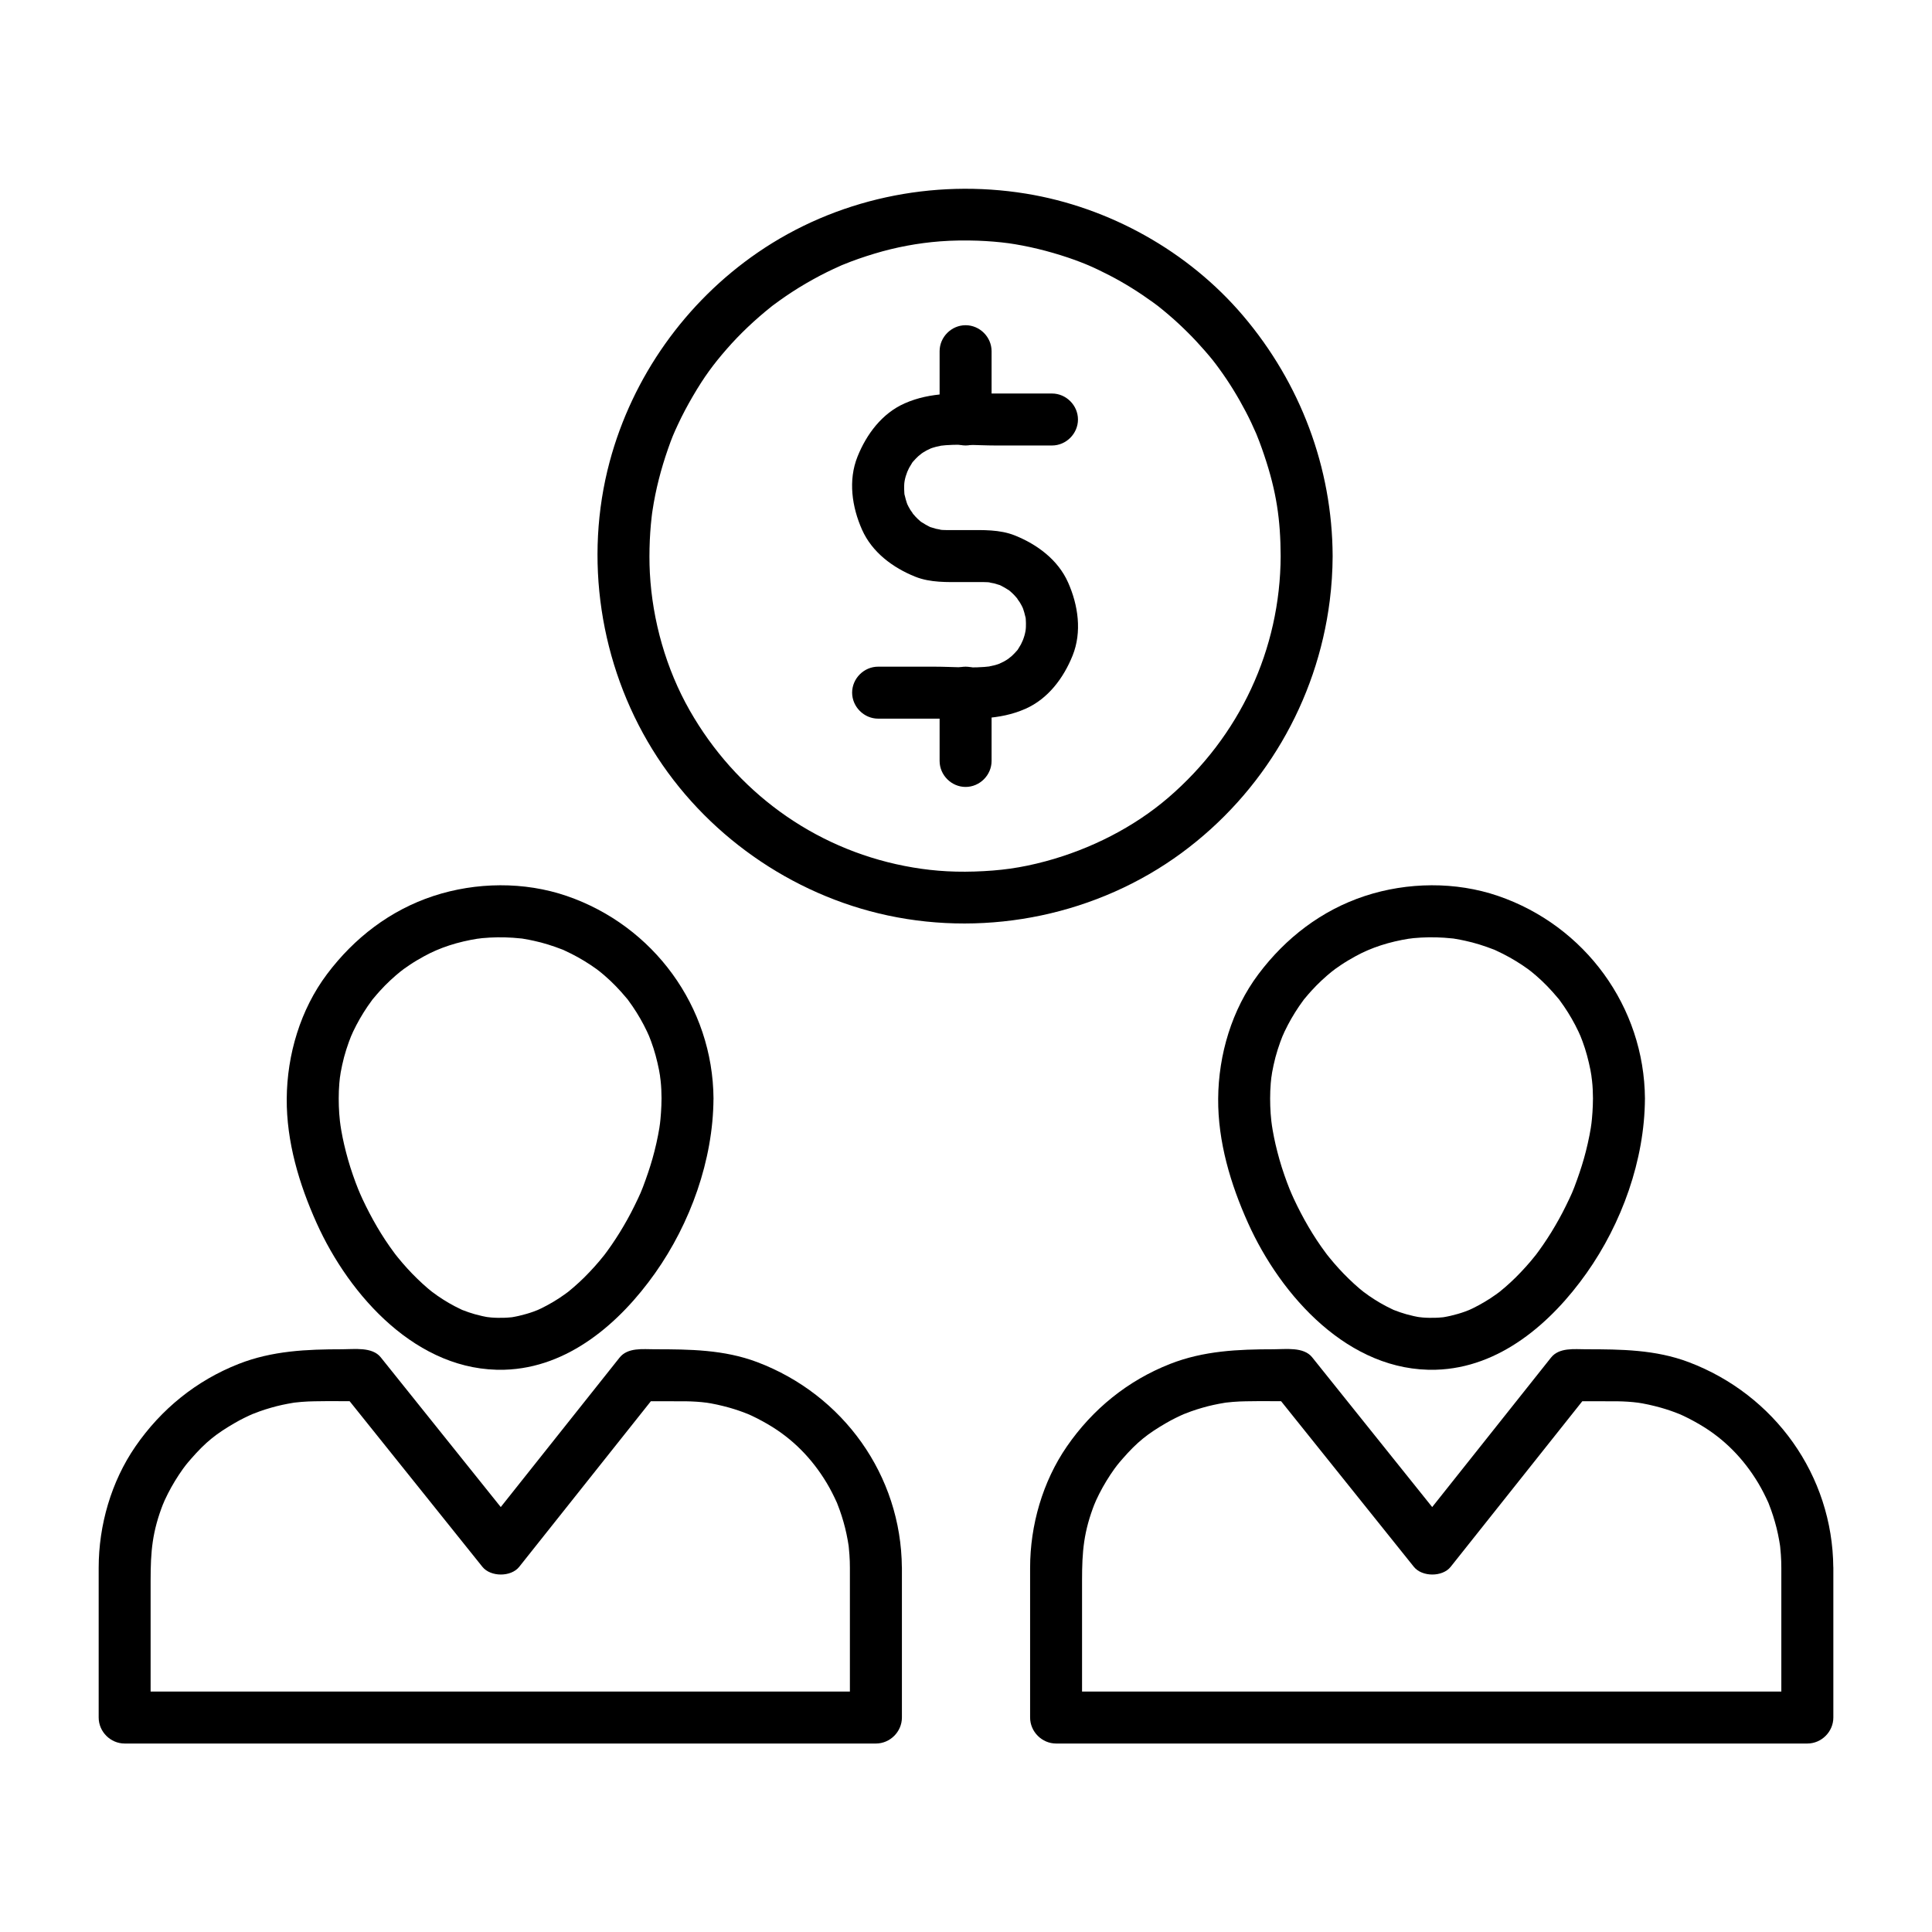
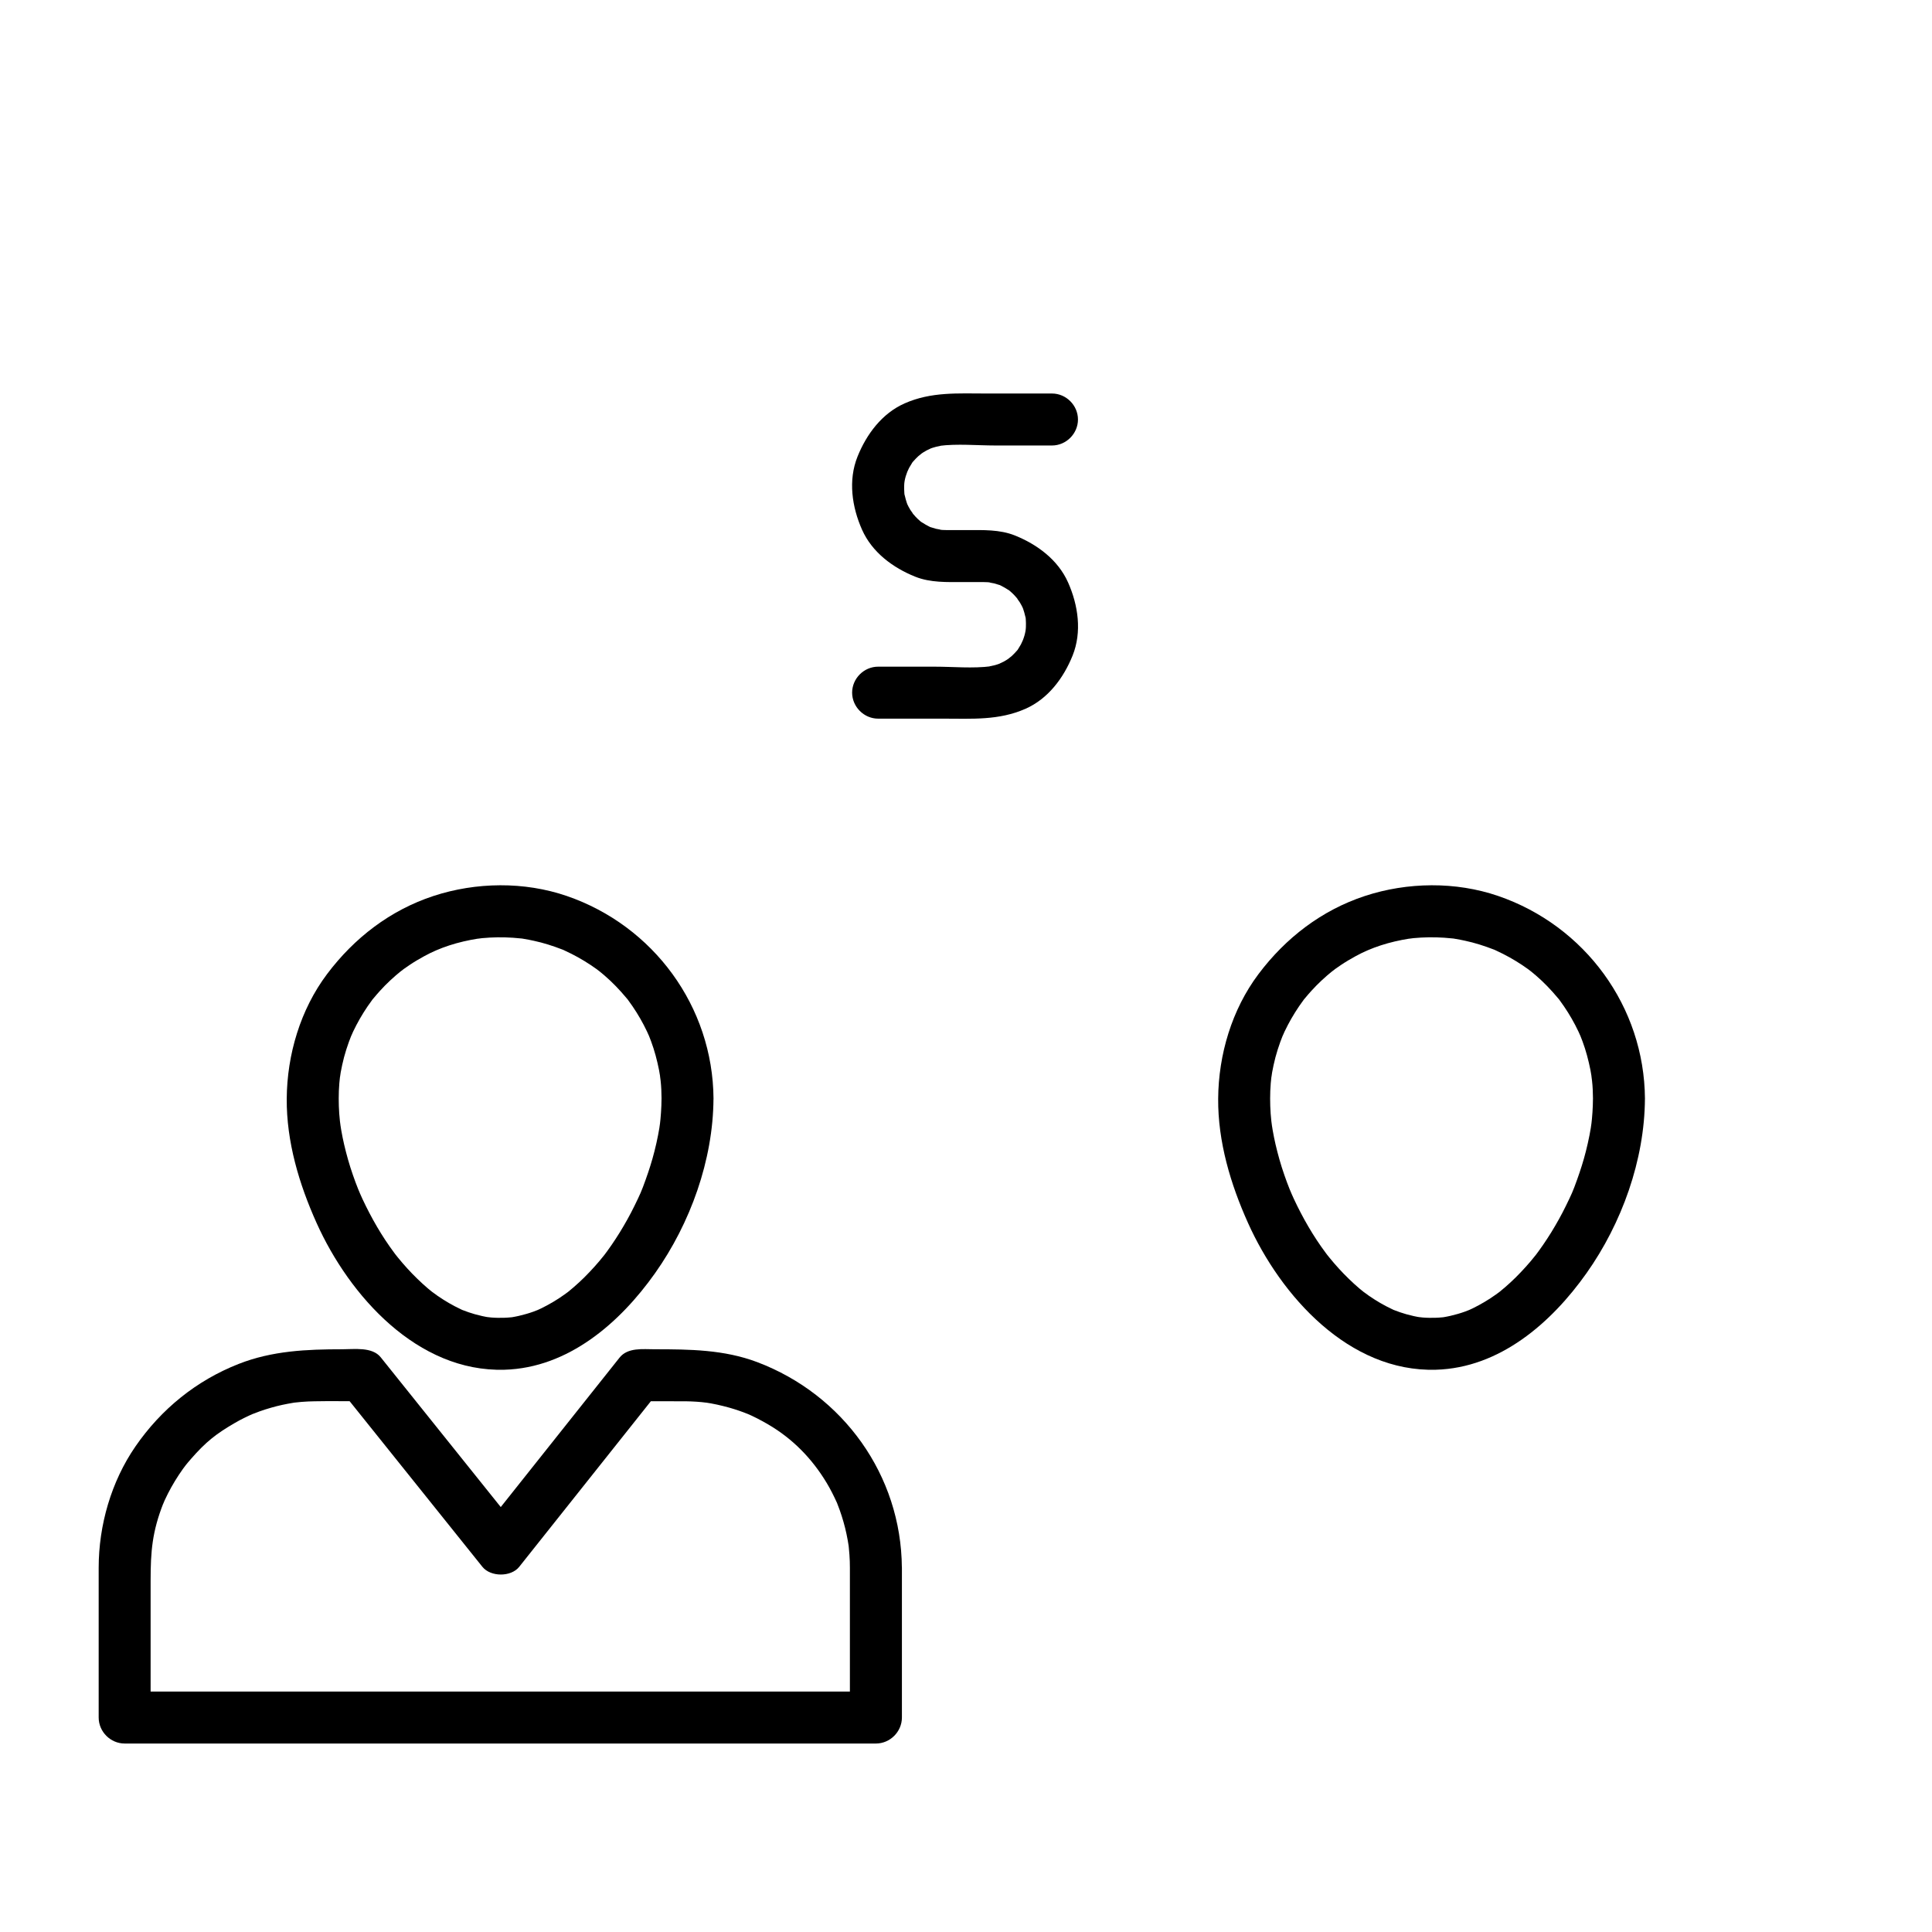
<svg xmlns="http://www.w3.org/2000/svg" fill="#000000" width="800px" height="800px" version="1.1" viewBox="144 144 512 512">
  <g>
    <path d="m319.31 435.17c-0.016 2.391-0.18 4.766-0.465 7.141 0.199-1.633-0.078 0.414-0.109 0.617-0.098 0.617-0.215 1.234-0.332 1.852-0.273 1.461-0.613 2.91-0.977 4.352-0.637 2.535-1.438 5.027-2.32 7.488-1.156 3.231-1.457 3.844-2.965 6.938-1.172 2.406-2.484 4.742-3.883 7.023-0.695 1.133-1.43 2.242-2.18 3.34-0.371 0.547-0.758 1.082-1.145 1.617-0.258 0.355-0.52 0.707-0.785 1.059 0.414-0.527 0.371-0.473-0.129 0.156-1.598 2.019-3.332 3.93-5.156 5.75-0.891 0.891-1.82 1.734-2.766 2.562-0.465 0.41-0.945 0.801-1.426 1.195-0.621 0.492-0.641 0.512-0.059 0.055-0.324 0.242-0.652 0.484-0.984 0.719-1.938 1.398-4 2.609-6.137 3.668-0.199 0.098-1.98 0.895-0.484 0.262-0.535 0.227-1.078 0.426-1.621 0.625-1.258 0.461-2.555 0.816-3.859 1.125-0.559 0.133-1.121 0.234-1.684 0.336-1.891 0.34 1.473-0.145-0.441 0.055-1.148 0.121-2.305 0.145-3.457 0.133-0.574-0.004-1.152-0.043-1.727-0.082-0.277-0.02-2.184-0.262-0.445-0.016-1.324-0.188-2.625-0.5-3.914-0.852-1.113-0.305-2.199-0.695-3.273-1.109-1.805-0.695 1.273 0.582-0.492-0.227-0.535-0.246-1.055-0.516-1.578-0.781-1.059-0.543-2.078-1.156-3.086-1.789-0.512-0.32-1.008-0.66-1.508-1-0.207-0.145-2.207-1.633-1.059-0.738-1.977-1.539-3.812-3.258-5.566-5.047-0.898-0.918-1.758-1.875-2.602-2.848-0.426-0.488-0.84-0.992-1.25-1.496-0.273-0.336-0.547-0.68-0.816-1.02 0.41 0.527 0.371 0.473-0.117-0.172-3.328-4.449-6.106-9.297-8.461-14.324-0.285-0.605-0.551-1.219-0.82-1.828 0.555 1.258-0.305-0.75-0.332-0.816-0.496-1.23-0.949-2.473-1.383-3.723-0.93-2.656-1.691-5.371-2.332-8.113-0.289-1.23-0.527-2.473-0.75-3.719-0.109-0.613-0.203-1.227-0.293-1.844 0.242 1.617-0.039-0.391-0.062-0.602-0.297-2.656-0.375-5.324-0.281-7.992 0.047-1.359 0.176-2.715 0.332-4.062-0.168 1.461 0.137-0.715 0.152-0.824 0.113-0.656 0.25-1.309 0.391-1.961 0.594-2.785 1.484-5.5 2.551-8.141-0.531 1.32 0.312-0.637 0.355-0.73 0.273-0.586 0.57-1.16 0.867-1.738 0.59-1.148 1.25-2.258 1.926-3.356 0.676-1.094 1.414-2.148 2.176-3.184 1.242-1.699-0.824 1.004 0.504-0.629 0.539-0.664 1.109-1.301 1.68-1.938 1.719-1.902 3.617-3.641 5.606-5.258-1.086 0.883 0.566-0.418 0.648-0.477 0.52-0.379 1.051-0.738 1.586-1.098 1.246-0.84 2.547-1.598 3.867-2.32 4.078-2.238 8.785-3.793 14.461-4.684-1.457 0.23 0.738-0.074 0.848-0.082 0.676-0.07 1.355-0.109 2.035-0.152 1.375-0.086 2.75-0.086 4.125-0.055 1.363 0.027 2.723 0.141 4.078 0.277 2.199 0.227-1.336-0.223 0.836 0.117 0.879 0.137 1.75 0.316 2.617 0.504 2.574 0.551 5.086 1.355 7.535 2.305 1.988 0.773-1.195-0.547 0.746 0.328 0.59 0.266 1.172 0.555 1.75 0.844 1.156 0.574 2.277 1.219 3.383 1.883 1.105 0.664 2.168 1.387 3.215 2.133 0.082 0.059 1.75 1.348 0.648 0.477 0.504 0.398 0.988 0.816 1.477 1.234 2.109 1.809 4.031 3.828 5.809 5.961 1.348 1.613-0.758-1.055 0.504 0.629 0.387 0.512 0.75 1.043 1.117 1.57 0.734 1.059 1.402 2.16 2.051 3.273 0.652 1.117 1.238 2.273 1.797 3.438 0.043 0.094 0.906 2.043 0.355 0.73 0.25 0.602 0.48 1.215 0.707 1.824 0.922 2.473 1.594 5.031 2.109 7.617 0.133 0.656 0.234 1.316 0.34 1.977-0.23-1.457 0.07 0.738 0.082 0.848 0.184 1.598 0.234 3.195 0.246 4.789 0.027 3.754 3.113 6.887 6.887 6.887 3.734 0 6.914-3.133 6.887-6.887-0.168-24.402-15.902-45.836-38.898-53.73-11.246-3.859-24.047-3.695-35.305 0-11.469 3.766-21.02 11.125-28.223 20.715-7.055 9.395-10.594 21.336-10.676 33.012-0.078 11.398 3.273 22.613 7.902 32.914 8.715 19.395 26.781 39.578 49.801 38.914 16.934-0.488 30.594-12.43 39.906-25.586 9.352-13.211 15.395-29.984 15.484-46.242 0.02-3.754-3.148-6.887-6.887-6.887-3.762 0.004-6.856 3.137-6.879 6.891z" />
    <path d="m369.23 559.45v39.715c2.297-2.297 4.594-4.594 6.887-6.887h-50.598-94.824-53.59-0.078c2.297 2.297 4.594 4.594 6.887 6.887v-36.305c0-7.75 0.418-12.957 3.391-20.52-0.52 1.316 0.293-0.652 0.336-0.746 0.27-0.59 0.559-1.172 0.848-1.754 0.578-1.156 1.223-2.277 1.891-3.387 0.664-1.105 1.387-2.172 2.133-3.223 0.055-0.082 1.34-1.758 0.473-0.656 0.531-0.672 1.09-1.324 1.648-1.969 3.93-4.508 6.668-6.637 11.496-9.449 1.68-0.98 3.434-1.832 5.215-2.609-1.223 0.535 1.168-0.418 1.395-0.5 1.031-0.375 2.078-0.695 3.129-1 1.918-0.559 3.871-0.965 5.84-1.293 0.828-0.125 0.887-0.137 0.168-0.035 0.672-0.086 1.348-0.145 2.023-0.203 1.137-0.098 2.281-0.137 3.422-0.16 4.199-0.086 8.406-0.004 12.605-0.004-1.625-0.672-3.246-1.344-4.871-2.019 12.266 15.301 24.527 30.598 36.793 45.898 2.168 2.703 7.578 2.723 9.742 0 12.164-15.301 24.328-30.598 36.488-45.898-1.625 0.672-3.246 1.344-4.871 2.019 4.203 0 8.406-0.023 12.605 0.004 0.914 0.008 1.828 0.055 2.742 0.109 0.453 0.031 0.906 0.066 1.359 0.109 0.102 0.008 2.312 0.281 0.852 0.074 2.199 0.309 4.367 0.805 6.504 1.395 0.844 0.234 1.68 0.508 2.512 0.785 0.414 0.141 0.824 0.289 1.234 0.441 0.09 0.031 2.09 0.832 0.777 0.277 1.992 0.844 3.906 1.848 5.773 2.938 6.504 3.793 11.664 9.09 15.527 15.527 1 1.668 1.871 3.406 2.676 5.176 0.328 0.742 0.348 0.793 0.066 0.156 0.246 0.605 0.469 1.219 0.695 1.836 0.375 1.031 0.695 2.078 1 3.129 0.621 2.133 1.059 4.312 1.395 6.504-0.094-0.719-0.094-0.66 0.008 0.176 0.078 0.676 0.125 1.352 0.176 2.031 0.094 1.137 0.113 2.281 0.121 3.43 0.023 3.754 3.113 6.887 6.887 6.887 3.734 0 6.914-3.133 6.887-6.887-0.164-24.484-15.559-45.859-38.32-54.469-8.777-3.32-17.953-3.41-27.184-3.41-3.113 0-7.133-0.531-9.32 2.223-0.973 1.223-1.945 2.449-2.918 3.672-11.137 14.008-22.273 28.016-33.406 42.023h9.742c-7.148-8.918-14.301-17.84-21.449-26.758-4.207-5.246-8.41-10.492-12.617-15.742-0.879-1.098-1.762-2.199-2.641-3.297-2.25-2.805-6.984-2.121-10.188-2.121-9.402 0-18.57 0.391-27.453 3.883-11.219 4.406-20.531 11.969-27.363 21.879-6.418 9.309-9.738 20.883-9.738 32.148v15.465 24.219c0 3.754 3.133 6.887 6.887 6.887h50.598 94.824 53.59 0.078c3.754 0 6.887-3.133 6.887-6.887v-39.715c0-3.754-3.133-6.887-6.887-6.887-3.758-0.004-6.894 3.129-6.894 6.887z" />
    <path d="m566.15 435.17c-0.012 2.391-0.176 4.766-0.465 7.141 0.199-1.633-0.078 0.414-0.109 0.617-0.098 0.617-0.215 1.234-0.332 1.852-0.277 1.461-0.617 2.91-0.977 4.352-0.637 2.535-1.438 5.027-2.32 7.488-1.156 3.231-1.457 3.844-2.965 6.938-1.172 2.406-2.484 4.742-3.883 7.023-0.695 1.133-1.43 2.242-2.18 3.34-0.371 0.547-0.758 1.082-1.145 1.617-0.258 0.355-0.52 0.707-0.785 1.059 0.414-0.527 0.371-0.473-0.129 0.156-1.598 2.019-3.332 3.93-5.156 5.75-0.891 0.891-1.82 1.734-2.766 2.562-0.465 0.41-0.945 0.801-1.426 1.195-0.621 0.492-0.641 0.512-0.059 0.055-0.324 0.242-0.652 0.484-0.984 0.719-1.938 1.398-4 2.609-6.137 3.668-0.199 0.098-1.98 0.895-0.484 0.262-0.535 0.227-1.078 0.426-1.621 0.625-1.258 0.461-2.555 0.816-3.859 1.125-0.559 0.133-1.121 0.234-1.684 0.336-1.891 0.34 1.473-0.145-0.441 0.055-1.148 0.121-2.305 0.145-3.457 0.133-0.578-0.004-1.152-0.043-1.727-0.082-0.277-0.02-2.184-0.262-0.445-0.016-1.324-0.188-2.625-0.5-3.914-0.852-1.113-0.305-2.199-0.695-3.273-1.109-1.805-0.695 1.273 0.582-0.492-0.227-0.535-0.246-1.055-0.516-1.578-0.781-1.059-0.543-2.078-1.156-3.086-1.789-0.512-0.32-1.008-0.66-1.508-1-0.207-0.145-2.207-1.633-1.059-0.738-1.977-1.539-3.812-3.258-5.566-5.047-0.898-0.918-1.758-1.875-2.602-2.848-0.426-0.488-0.84-0.992-1.25-1.496-0.273-0.336-0.547-0.68-0.816-1.02 0.41 0.527 0.371 0.473-0.117-0.172-3.328-4.449-6.106-9.297-8.461-14.324-0.285-0.605-0.551-1.219-0.82-1.828 0.555 1.258-0.305-0.75-0.332-0.816-0.496-1.23-0.949-2.473-1.383-3.723-0.93-2.656-1.691-5.371-2.332-8.113-0.289-1.23-0.527-2.473-0.75-3.719-0.109-0.613-0.203-1.227-0.297-1.844 0.242 1.617-0.039-0.391-0.062-0.602-0.297-2.656-0.375-5.324-0.281-7.992 0.047-1.359 0.176-2.715 0.332-4.062-0.168 1.461 0.137-0.715 0.152-0.824 0.113-0.656 0.25-1.309 0.391-1.961 0.594-2.785 1.484-5.5 2.551-8.141-0.531 1.32 0.312-0.637 0.355-0.73 0.273-0.586 0.57-1.164 0.867-1.738 0.59-1.148 1.25-2.258 1.926-3.356 0.676-1.094 1.414-2.148 2.176-3.188 1.242-1.699-0.824 1.004 0.504-0.629 0.539-0.664 1.109-1.301 1.68-1.938 1.719-1.902 3.617-3.641 5.606-5.258-1.086 0.883 0.566-0.418 0.648-0.477 0.52-0.379 1.051-0.738 1.586-1.098 1.246-0.84 2.551-1.598 3.867-2.32 4.078-2.238 8.785-3.793 14.461-4.684-1.457 0.23 0.738-0.074 0.844-0.082 0.676-0.07 1.355-0.109 2.035-0.152 1.375-0.086 2.75-0.086 4.125-0.055 1.363 0.027 2.723 0.141 4.078 0.277 2.199 0.227-1.336-0.223 0.836 0.117 0.879 0.137 1.75 0.316 2.617 0.504 2.574 0.551 5.086 1.355 7.535 2.305 1.988 0.773-1.195-0.547 0.746 0.328 0.59 0.266 1.172 0.555 1.75 0.844 1.156 0.574 2.277 1.219 3.383 1.883 1.102 0.664 2.168 1.387 3.215 2.133 0.082 0.059 1.75 1.348 0.648 0.477 0.504 0.398 0.992 0.816 1.477 1.234 2.109 1.809 4.031 3.828 5.809 5.961 1.348 1.613-0.762-1.055 0.504 0.629 0.387 0.512 0.75 1.043 1.117 1.57 0.734 1.059 1.402 2.16 2.051 3.273 0.652 1.117 1.238 2.273 1.797 3.438 0.043 0.094 0.906 2.043 0.355 0.73 0.25 0.602 0.48 1.215 0.707 1.824 0.922 2.473 1.594 5.031 2.109 7.617 0.133 0.656 0.234 1.316 0.34 1.977-0.23-1.457 0.07 0.738 0.082 0.848 0.188 1.602 0.242 3.199 0.254 4.793 0.027 3.754 3.113 6.887 6.887 6.887 3.734 0 6.914-3.133 6.887-6.887-0.168-24.402-15.902-45.836-38.898-53.73-11.246-3.859-24.051-3.695-35.305 0-11.469 3.766-21.02 11.125-28.223 20.715-7.055 9.395-10.594 21.336-10.676 33.012-0.078 11.398 3.273 22.613 7.902 32.914 8.715 19.395 26.781 39.578 49.805 38.914 16.934-0.488 30.594-12.43 39.906-25.586 9.352-13.211 15.395-29.984 15.484-46.242 0.02-3.754-3.148-6.887-6.887-6.887-3.766 0.004-6.863 3.137-6.883 6.891z" />
-     <path d="m616.07 559.45v39.715c2.297-2.297 4.594-4.594 6.887-6.887h-50.598-94.824-53.59-0.078l6.887 6.887v-36.305c0-7.75 0.418-12.957 3.391-20.52-0.52 1.316 0.293-0.652 0.336-0.746 0.27-0.59 0.559-1.172 0.848-1.754 0.578-1.156 1.223-2.277 1.891-3.387 0.664-1.105 1.387-2.172 2.133-3.223 0.059-0.082 1.34-1.758 0.477-0.656 0.531-0.672 1.086-1.324 1.648-1.969 3.926-4.508 6.668-6.637 11.496-9.449 1.68-0.98 3.434-1.832 5.215-2.609-1.223 0.535 1.168-0.418 1.395-0.5 1.031-0.375 2.078-0.695 3.129-1 1.918-0.559 3.871-0.965 5.84-1.293 0.828-0.125 0.887-0.137 0.168-0.035 0.672-0.086 1.348-0.145 2.023-0.203 1.137-0.098 2.281-0.137 3.422-0.16 4.199-0.086 8.406-0.004 12.605-0.004-1.625-0.672-3.246-1.344-4.871-2.019 12.266 15.301 24.527 30.598 36.793 45.898 2.168 2.703 7.578 2.723 9.742 0 12.164-15.301 24.328-30.598 36.488-45.898-1.625 0.672-3.246 1.344-4.871 2.019 4.203 0 8.406-0.023 12.605 0.004 0.914 0.008 1.828 0.055 2.742 0.109 0.453 0.031 0.906 0.066 1.359 0.109 0.102 0.008 2.312 0.281 0.852 0.074 2.199 0.309 4.367 0.805 6.504 1.395 0.844 0.234 1.68 0.508 2.512 0.785 0.414 0.141 0.824 0.289 1.234 0.441 0.09 0.031 2.09 0.832 0.777 0.277 1.992 0.844 3.906 1.848 5.773 2.938 6.504 3.793 11.664 9.09 15.527 15.527 1 1.668 1.871 3.406 2.676 5.176 0.328 0.742 0.348 0.793 0.066 0.156 0.246 0.605 0.469 1.219 0.691 1.836 0.375 1.031 0.695 2.078 1 3.129 0.621 2.133 1.059 4.312 1.395 6.504-0.094-0.719-0.094-0.66 0.008 0.176 0.078 0.676 0.125 1.352 0.176 2.031 0.09 1.137 0.113 2.281 0.121 3.43 0.023 3.754 3.113 6.887 6.887 6.887 3.734 0 6.914-3.133 6.887-6.887-0.164-24.484-15.559-45.859-38.32-54.469-8.777-3.32-17.953-3.41-27.184-3.41-3.113 0-7.133-0.531-9.32 2.223-0.973 1.223-1.945 2.449-2.918 3.672-11.137 14.008-22.273 28.016-33.406 42.023h9.742c-7.148-8.918-14.301-17.84-21.449-26.758-4.207-5.246-8.41-10.492-12.617-15.742-0.879-1.098-1.762-2.199-2.641-3.297-2.25-2.805-6.984-2.121-10.188-2.121-9.402 0-18.57 0.391-27.453 3.883-11.219 4.406-20.531 11.969-27.363 21.879-6.418 9.309-9.738 20.883-9.738 32.148v15.465 24.219c0 3.754 3.133 6.887 6.887 6.887h50.598 94.824 53.59 0.078c3.754 0 6.887-3.133 6.887-6.887v-39.715c0-3.754-3.133-6.887-6.887-6.887-3.762-0.004-6.894 3.129-6.894 6.887z" />
    <path d="m376.72 334.45h17.352c7.512 0 14.648 0.508 21.707-2.621 5.996-2.656 10.086-8.172 12.465-14.082 2.535-6.293 1.48-13.387-1.195-19.398-2.664-5.992-8.188-10.078-14.098-12.445-4.023-1.613-8.461-1.426-12.711-1.426h-4.672-0.727c-0.676 0-1.344-0.051-2.019-0.109 1.465 0.137-0.605-0.195-0.758-0.234-0.418-0.109-0.832-0.234-1.242-0.371-1.949-0.625 1.105 0.586-0.719-0.301-0.574-0.277-1.113-0.617-1.652-0.953-1.707-1.066 0.91 0.844-0.629-0.445-0.809-0.676-1.52-1.465-2.195-2.269 0.906 1.078-0.305-0.559-0.379-0.68-0.34-0.539-0.617-1.113-0.898-1.688 0.27 0.664 0.262 0.617-0.023-0.141-0.223-0.613-0.375-1.246-0.527-1.875-0.492-2.023 0.055 1.316-0.141-0.789-0.062-0.676-0.051-1.355-0.039-2.031 0.027-1.465 0.625-3.328 1.312-4.617 0.207-0.371 0.426-0.734 0.656-1.09 1.07-1.707-0.844 0.91 0.449-0.625 0.406-0.484 0.863-0.922 1.316-1.363 0.105-0.102 1.711-1.34 0.57-0.512 0.516-0.375 1.066-0.691 1.617-1.008 0.121-0.07 2.004-0.914 0.676-0.383 0.602-0.242 1.227-0.418 1.852-0.594 0.137-0.039 2.234-0.422 0.758-0.234 4.887-0.629 10.109-0.109 15.016-0.109h14.945c3.754 0 6.887-3.133 6.887-6.887 0-3.754-3.133-6.887-6.887-6.887h-17.355c-7.512 0-14.648-0.508-21.707 2.621-5.996 2.656-10.086 8.172-12.465 14.082-2.535 6.297-1.48 13.387 1.195 19.398 2.664 5.992 8.188 10.078 14.098 12.445 4.023 1.613 8.461 1.426 12.707 1.426h4.672 0.727c0.676 0 1.344 0.051 2.019 0.109-1.465-0.137 0.605 0.195 0.758 0.234 0.418 0.109 0.832 0.234 1.242 0.371 1.949 0.625-1.105-0.586 0.719 0.301 0.574 0.277 1.113 0.617 1.652 0.953 1.707 1.066-0.91-0.844 0.629 0.445 0.809 0.676 1.52 1.465 2.195 2.269-0.906-1.078 0.305 0.559 0.379 0.68 0.34 0.539 0.621 1.113 0.898 1.688-0.27-0.664-0.262-0.617 0.023 0.141 0.223 0.613 0.375 1.246 0.527 1.875 0.492 2.023-0.055-1.316 0.141 0.789 0.062 0.676 0.051 1.355 0.035 2.031-0.027 1.465-0.625 3.328-1.312 4.617-0.207 0.371-0.426 0.734-0.656 1.09-1.07 1.707 0.844-0.91-0.449 0.625-0.406 0.484-0.863 0.922-1.316 1.363-0.105 0.102-1.711 1.34-0.57 0.512-0.516 0.375-1.066 0.691-1.617 1.008-0.121 0.07-2.004 0.914-0.676 0.383-0.602 0.242-1.227 0.418-1.852 0.594-0.137 0.039-2.231 0.422-0.758 0.234-4.887 0.629-10.109 0.109-15.016 0.109h-14.945c-3.754 0-6.887 3.133-6.887 6.887 0.012 3.754 3.144 6.887 6.898 6.887z" />
-     <path d="m406.78 255.17v-18.098c0-3.754-3.133-6.887-6.887-6.887s-6.887 3.133-6.887 6.887v18.098c0 3.754 3.133 6.887 6.887 6.887s6.887-3.133 6.887-6.887z" />
-     <path d="m406.78 345.66v-18.098c0-3.754-3.133-6.887-6.887-6.887s-6.887 3.133-6.887 6.887v18.098c0 3.754 3.133 6.887 6.887 6.887s6.887-3.133 6.887-6.887z" />
-     <path d="m483.39 291.36c-0.105 24.734-10.836 47.738-29.801 64.043-9.105 7.828-20.617 13.652-32.469 16.84-6.644 1.789-12.102 2.508-18.891 2.723-6.688 0.211-12.555-0.312-18.547-1.488-24.207-4.746-44.719-19.809-56.906-41.215-6.273-11.016-9.883-23.855-10.555-36.379-0.156-2.914-0.141-5.832-0.016-8.746 0.059-1.391 0.164-2.781 0.285-4.168 0.059-0.688 0.137-1.375 0.215-2.062 0.051-0.457 0.109-0.914 0.168-1.367-0.09 0.695-0.074 0.625 0.043-0.211 0.836-5.578 2.258-11.059 4.117-16.379 1.074-3.07 1.465-3.941 2.586-6.363 1.203-2.602 2.555-5.129 4-7.602 3.008-5.156 5.465-8.461 8.918-12.426 3.586-4.121 7.586-7.871 11.852-11.281 1.684-1.344-1.035 0.773 0.684-0.523 0.523-0.395 1.059-0.777 1.59-1.16 1.066-0.77 2.16-1.5 3.258-2.223 2.391-1.566 4.871-2.992 7.394-4.328 1.172-0.617 2.363-1.199 3.559-1.762 0.602-0.285 1.207-0.555 1.812-0.824 1.992-0.891-1.219 0.488 0.805-0.344 2.684-1.102 5.43-2.043 8.203-2.883 5.688-1.719 11.535-2.816 17.457-3.273 3.344-0.258 6.703-0.285 10.051-0.172 1.371 0.047 2.738 0.141 4.106 0.246 0.68 0.055 1.355 0.121 2.035 0.191 0.246 0.023 2.891 0.363 1.527 0.172 5.496 0.766 10.902 2.102 16.16 3.863 1.039 0.348 2.066 0.727 3.09 1.113 0.41 0.156 0.816 0.312 1.219 0.477 0.086 0.035 2.074 0.863 0.77 0.309 1.996 0.852 3.953 1.801 5.879 2.793 4.027 2.078 7.871 4.496 11.539 7.148 0.348 0.254 0.691 0.508 1.035 0.766 1.699 1.266-1.016-0.816 0.645 0.5 0.844 0.664 1.664 1.355 2.484 2.051 1.801 1.527 3.523 3.144 5.195 4.809 1.523 1.512 2.977 3.094 4.387 4.707 1.875 2.144 2.551 3.039 3.738 4.656 2.68 3.652 5.047 7.527 7.148 11.539 1.008 1.922 1.926 3.891 2.793 5.879-0.27-0.645-0.246-0.59 0.062 0.164 0.25 0.605 0.484 1.219 0.719 1.828 0.473 1.227 0.902 2.469 1.32 3.711 3.215 9.555 4.297 16.961 4.336 26.652 0.016 3.754 3.121 6.887 6.887 6.887 3.742 0 6.902-3.133 6.887-6.887-0.09-23.453-8.574-45.848-23.727-63.688-14.516-17.09-35.473-28.773-57.574-32.363-24.711-4.012-50.406 1.418-71.078 15.629-19.156 13.168-33.191 32.949-39.215 55.41-6.875 25.645-2.59 53.688 11.312 76.246 13.773 22.348 36.727 38.52 62.383 44.008 26.879 5.75 55.688-0.254 77.852-16.551 21.711-15.965 35.906-40.125 39.281-66.852 0.496-3.934 0.75-7.879 0.77-11.844 0.016-3.754-3.144-6.887-6.887-6.887-3.769 0-6.875 3.137-6.891 6.891z" />
  </g>
</svg>